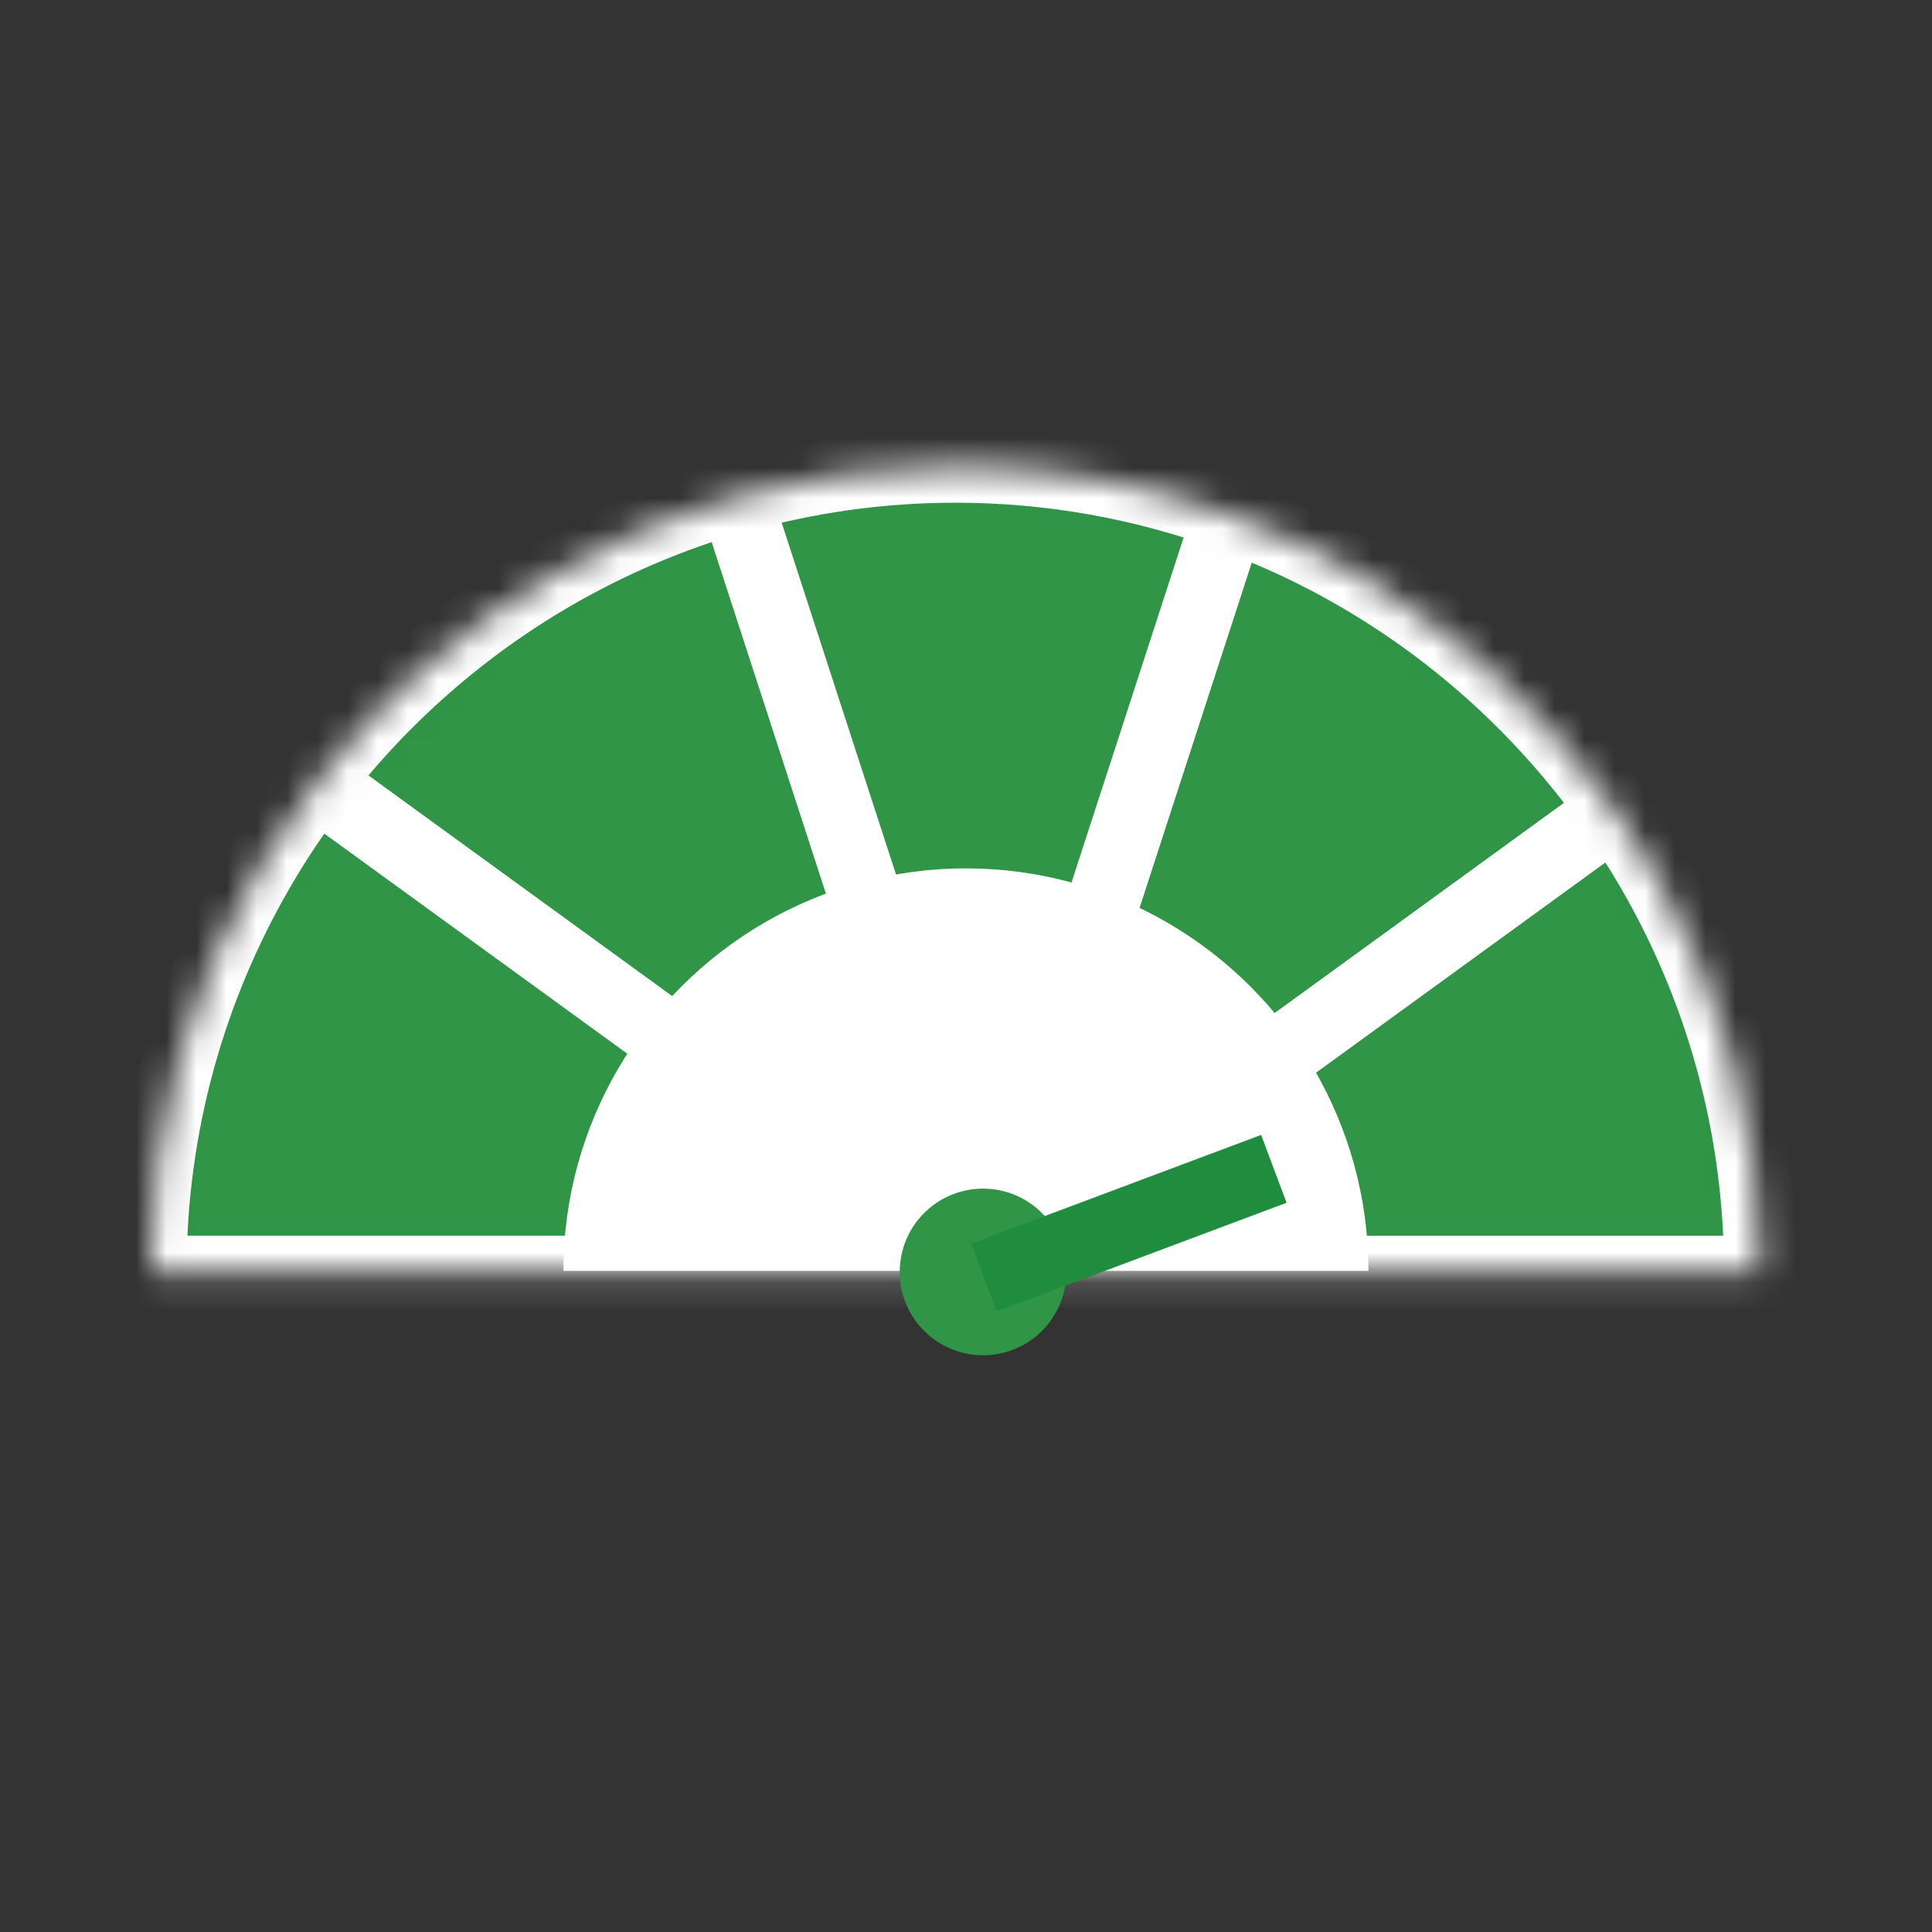
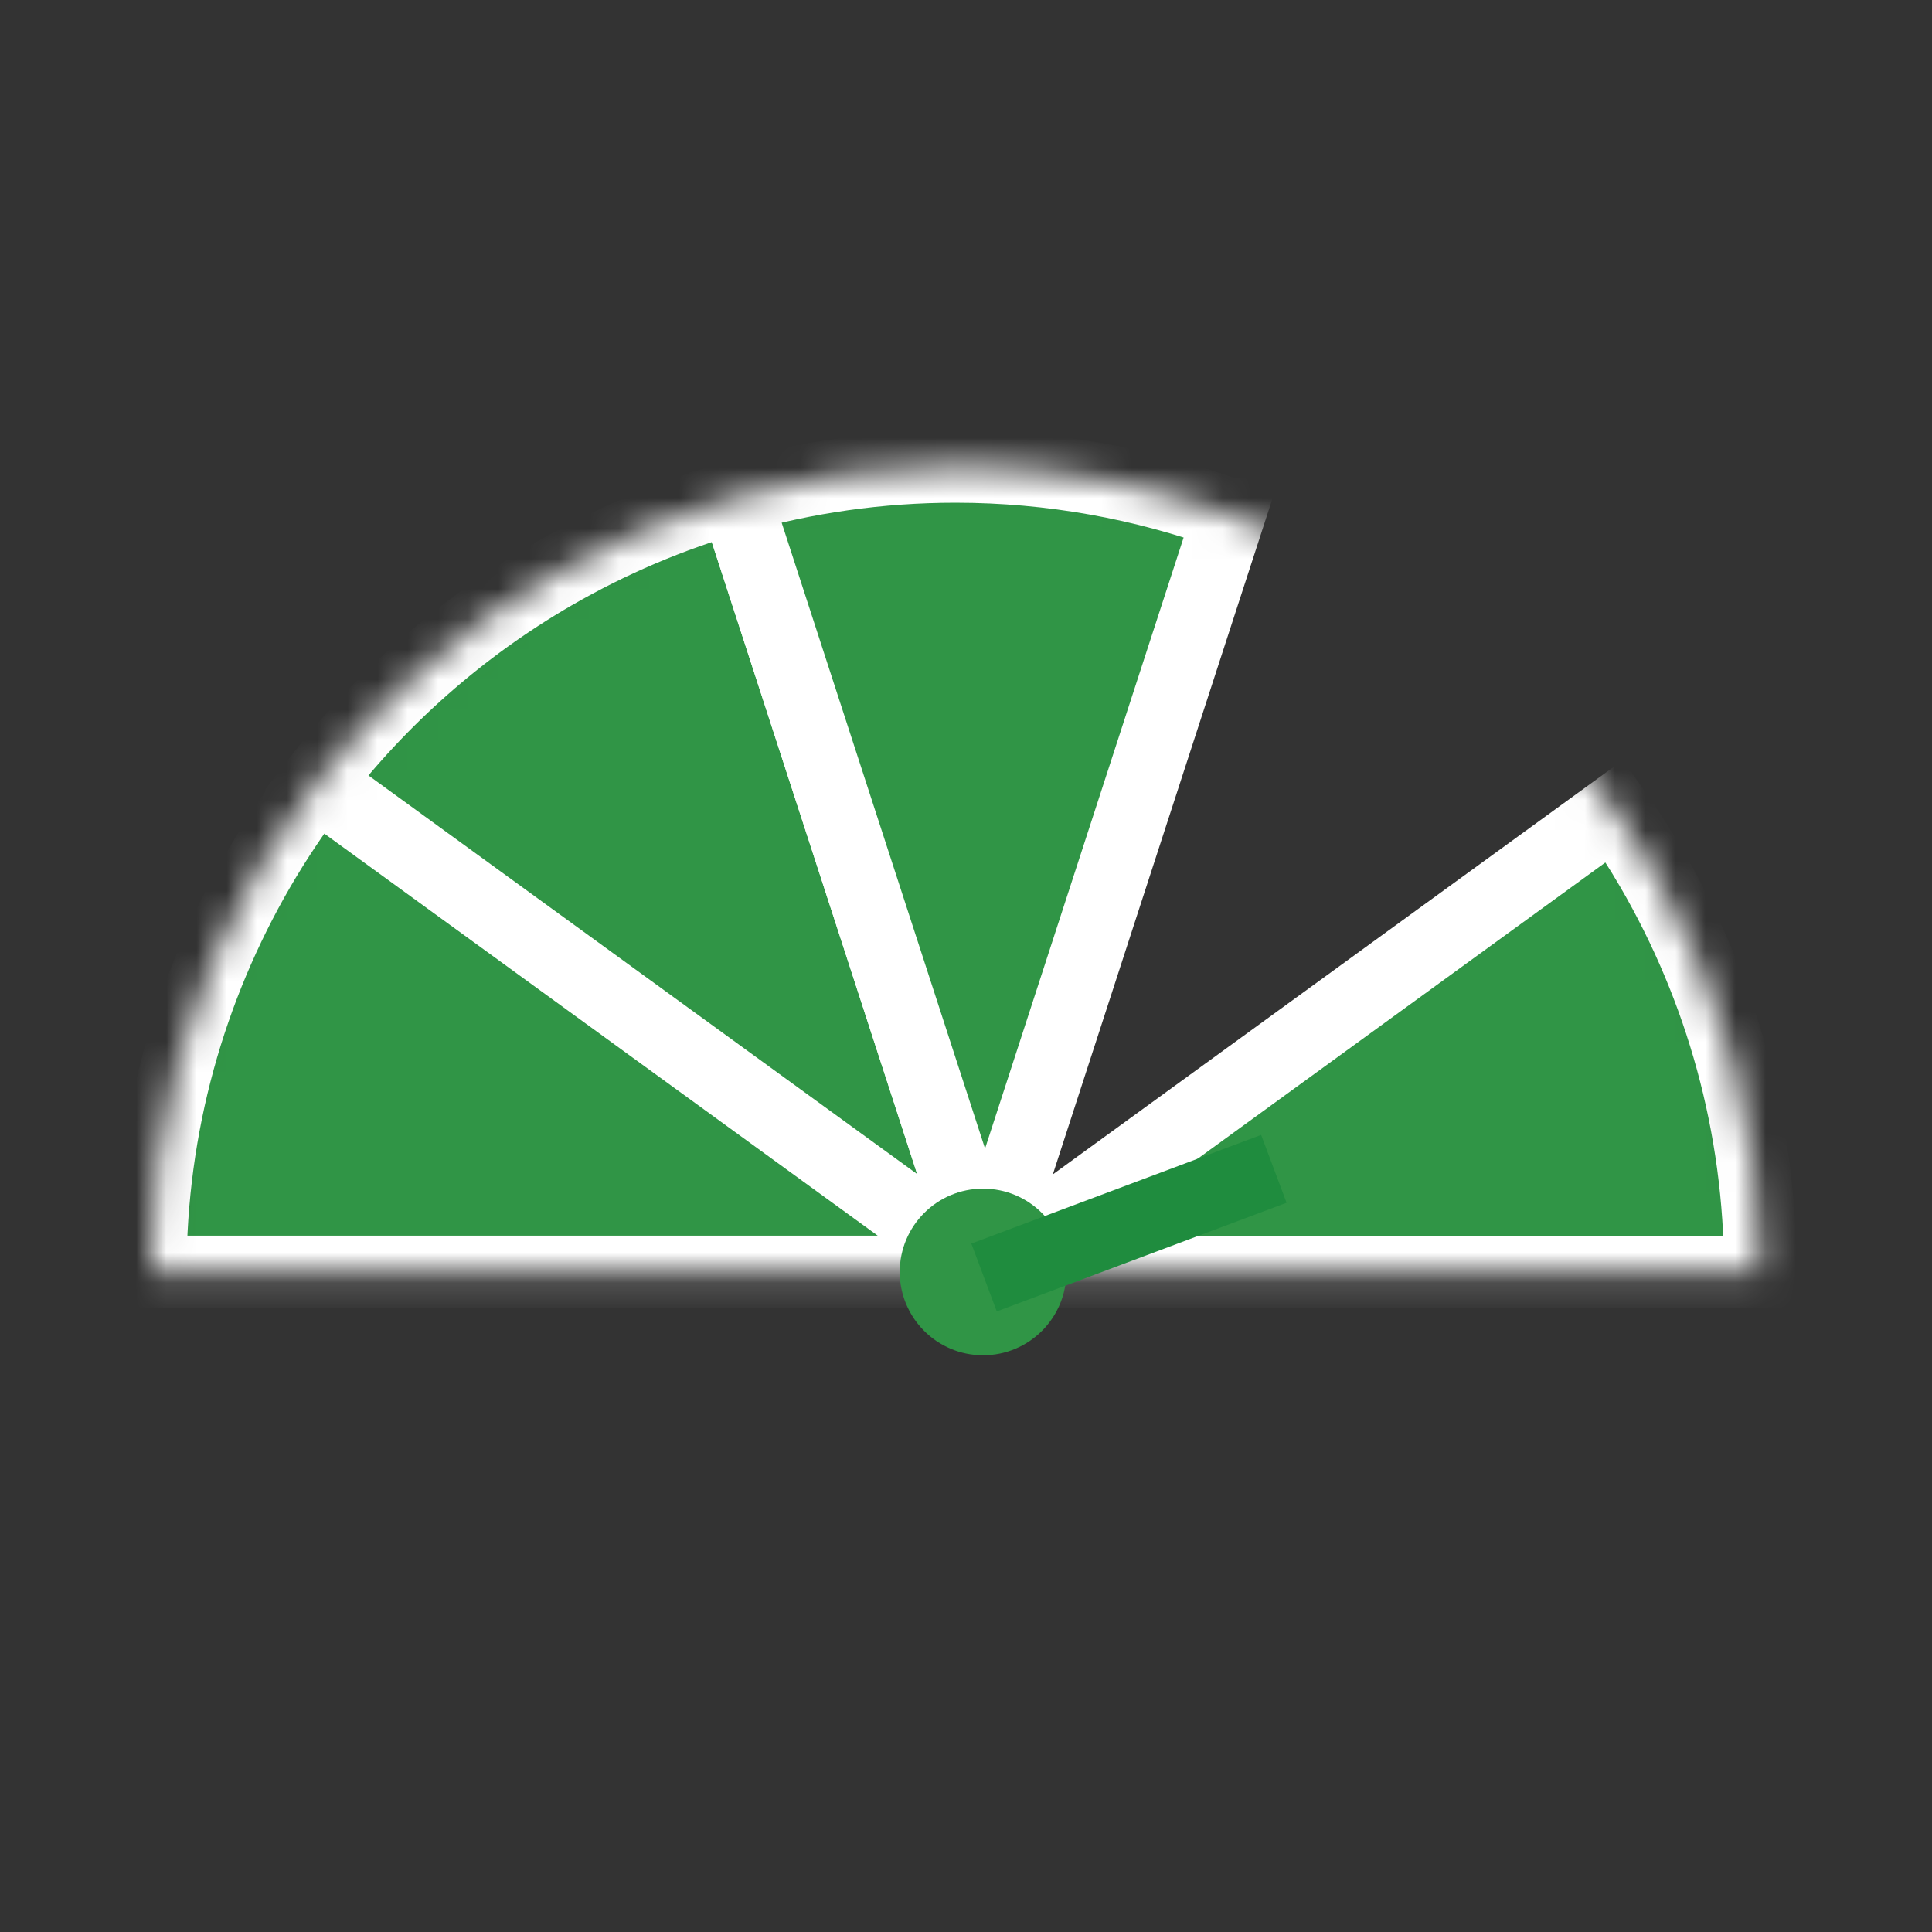
<svg xmlns="http://www.w3.org/2000/svg" width="64" height="64" viewBox="0 0 64 64" fill="none">
  <rect x="0" y="0" width="64" height="64" fill="#333333" stroke="none" />
  <g clip-path="url(#clip0_1877_88576)">
    <mask id="mask0_1877_88576" style="mask-type:luminance" maskUnits="userSpaceOnUse" x="4" y="15" width="55" height="28">
      <path d="M54.73 28.788C54.343 28.121 53.927 27.476 53.487 26.849C51.255 23.665 48.351 20.991 44.972 19.033C43.623 18.249 42.197 17.585 40.711 17.044C37.879 16.015 34.828 15.449 31.647 15.449C29.119 15.449 26.674 15.807 24.357 16.471C22.226 17.079 20.199 17.945 18.322 19.033C15.277 20.799 12.613 23.148 10.482 25.927C9.783 26.836 9.143 27.793 8.564 28.791C6.29 32.716 4.98 37.265 4.98 42.119H32.477L32.594 42.033L32.605 42.001L32.629 41.929L32.65 41.993L32.666 42.047L32.764 42.119H58.314C58.314 37.265 57.005 32.716 54.73 28.791V28.788Z" fill="white" />
    </mask>
    <g mask="url(#mask0_1877_88576)">
-       <path d="M32.65 42.001L53.49 26.86C51.258 23.676 48.354 21.001 44.976 19.044C43.626 18.26 42.2 17.596 40.714 17.055L32.629 41.937L32.65 42.001Z" fill="#309546" stroke="white" stroke-width="2.4" stroke-miterlimit="10" />
      <path d="M32.663 42.062L32.762 42.134H58.311C58.311 37.281 57.002 32.731 54.727 28.806C54.34 28.139 53.925 27.494 53.484 26.867L32.645 42.008L32.66 42.062H32.663Z" fill="#309546" stroke="white" stroke-width="2.4" stroke-miterlimit="10" />
      <path d="M32.594 42.045L32.605 42.013L10.482 25.941C9.783 26.851 9.143 27.808 8.564 28.805C6.29 32.731 4.98 37.28 4.98 42.133H32.477L32.594 42.048V42.045Z" fill="#309546" stroke="white" stroke-width="2.4" stroke-miterlimit="10" />
      <path d="M32.627 41.917L24.355 16.461C22.224 17.069 20.198 17.936 18.32 19.024C15.275 20.789 12.611 23.138 10.48 25.917L32.603 41.989L32.627 41.917Z" fill="#309546" stroke="white" stroke-width="2.4" stroke-miterlimit="10" />
-       <path d="M40.714 17.048C37.882 16.018 34.831 15.453 31.65 15.453C29.122 15.453 26.677 15.81 24.359 16.474L32.631 41.931L40.717 17.048H40.714Z" fill="#309546" stroke="white" stroke-width="2.4" stroke-miterlimit="10" />
+       <path d="M40.714 17.048C37.882 16.018 34.831 15.453 31.65 15.453C29.122 15.453 26.677 15.81 24.359 16.474L32.631 41.931L40.717 17.048Z" fill="#309546" stroke="white" stroke-width="2.4" stroke-miterlimit="10" />
    </g>
-     <path d="M43.539 35.435C42.368 33.414 40.683 31.728 38.661 30.558C36.699 29.422 34.424 28.766 31.997 28.766C29.571 28.766 27.296 29.422 25.333 30.558C23.312 31.728 21.627 33.414 20.456 35.435C19.32 37.398 18.664 39.672 18.664 42.099H45.331C45.331 39.672 44.675 37.398 43.539 35.435Z" fill="white" />
    <path d="M32.565 44.895C34.089 44.895 35.325 43.659 35.325 42.135C35.325 40.611 34.089 39.375 32.565 39.375C31.04 39.375 29.805 40.611 29.805 42.135C29.805 43.659 31.04 44.895 32.565 44.895Z" fill="#309546" />
    <path d="M32.598 42.319L42.198 38.719" stroke="#1F8C3E" stroke-width="2.4" stroke-linejoin="round" />
  </g>
  <defs>
    <clipPath id="clip0_1877_88576">
      <rect width="60" height="32.803" fill="white" transform="translate(2 12.102)" />
    </clipPath>
  </defs>
</svg>